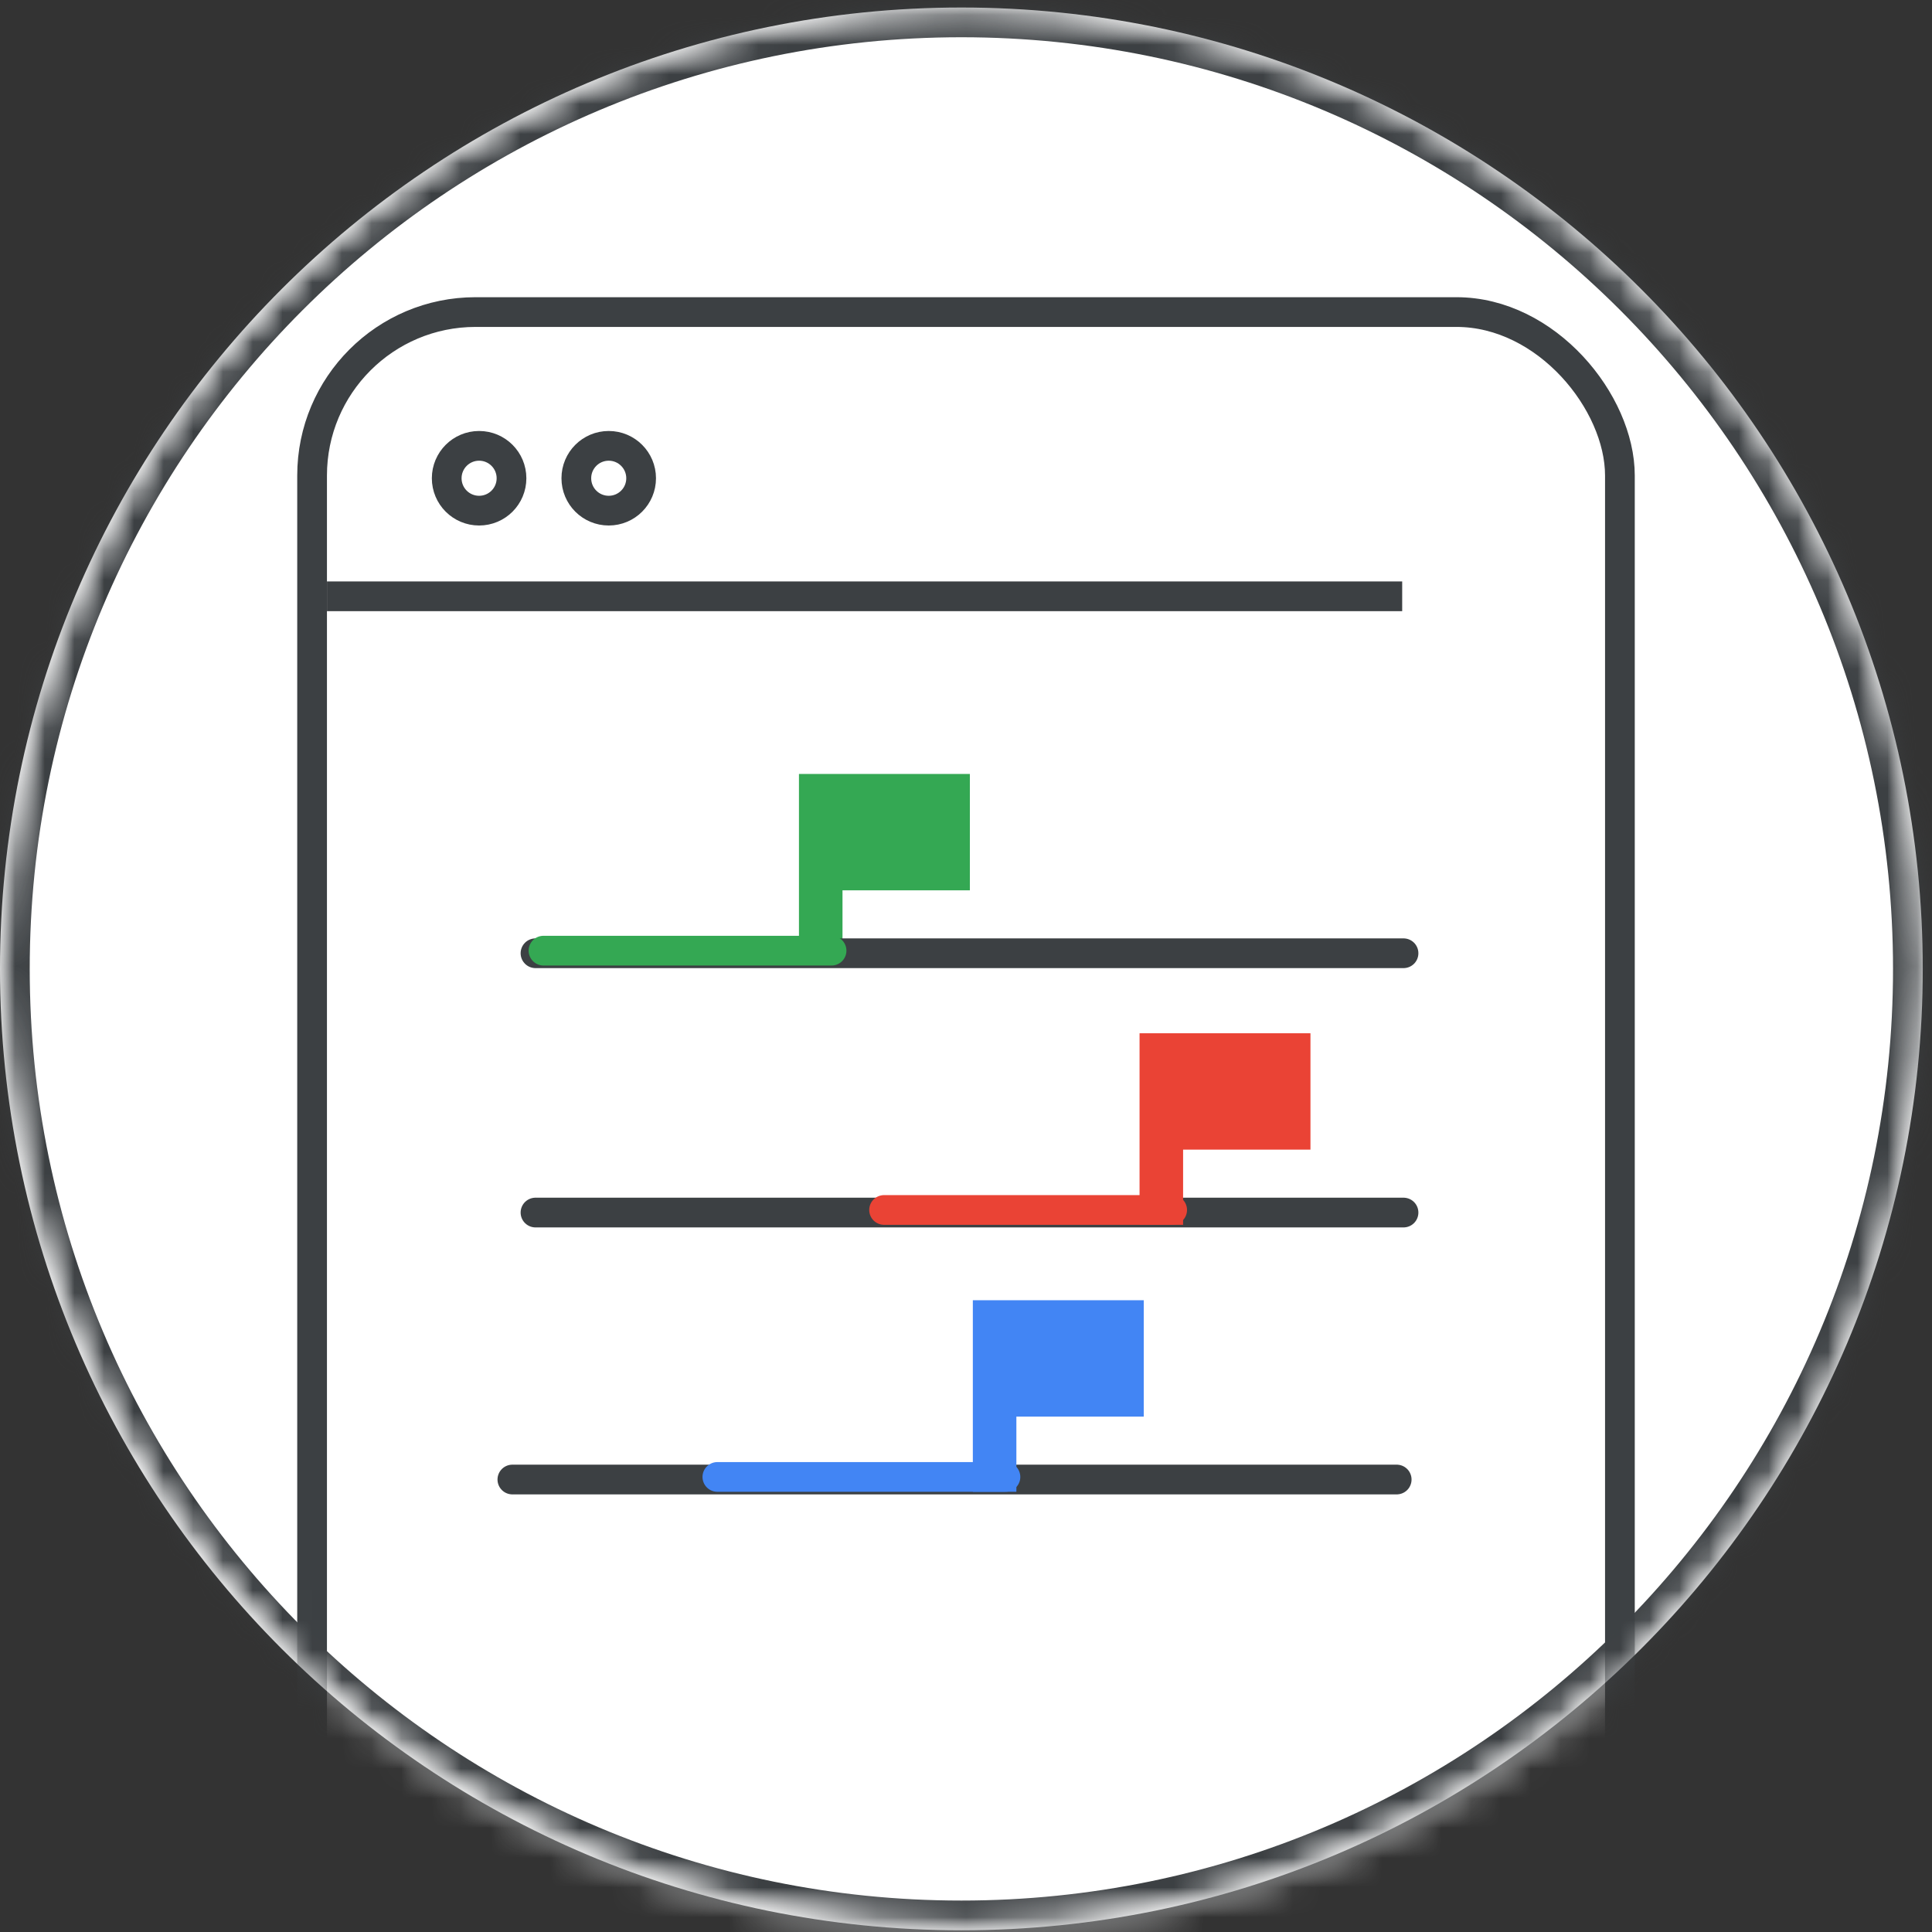
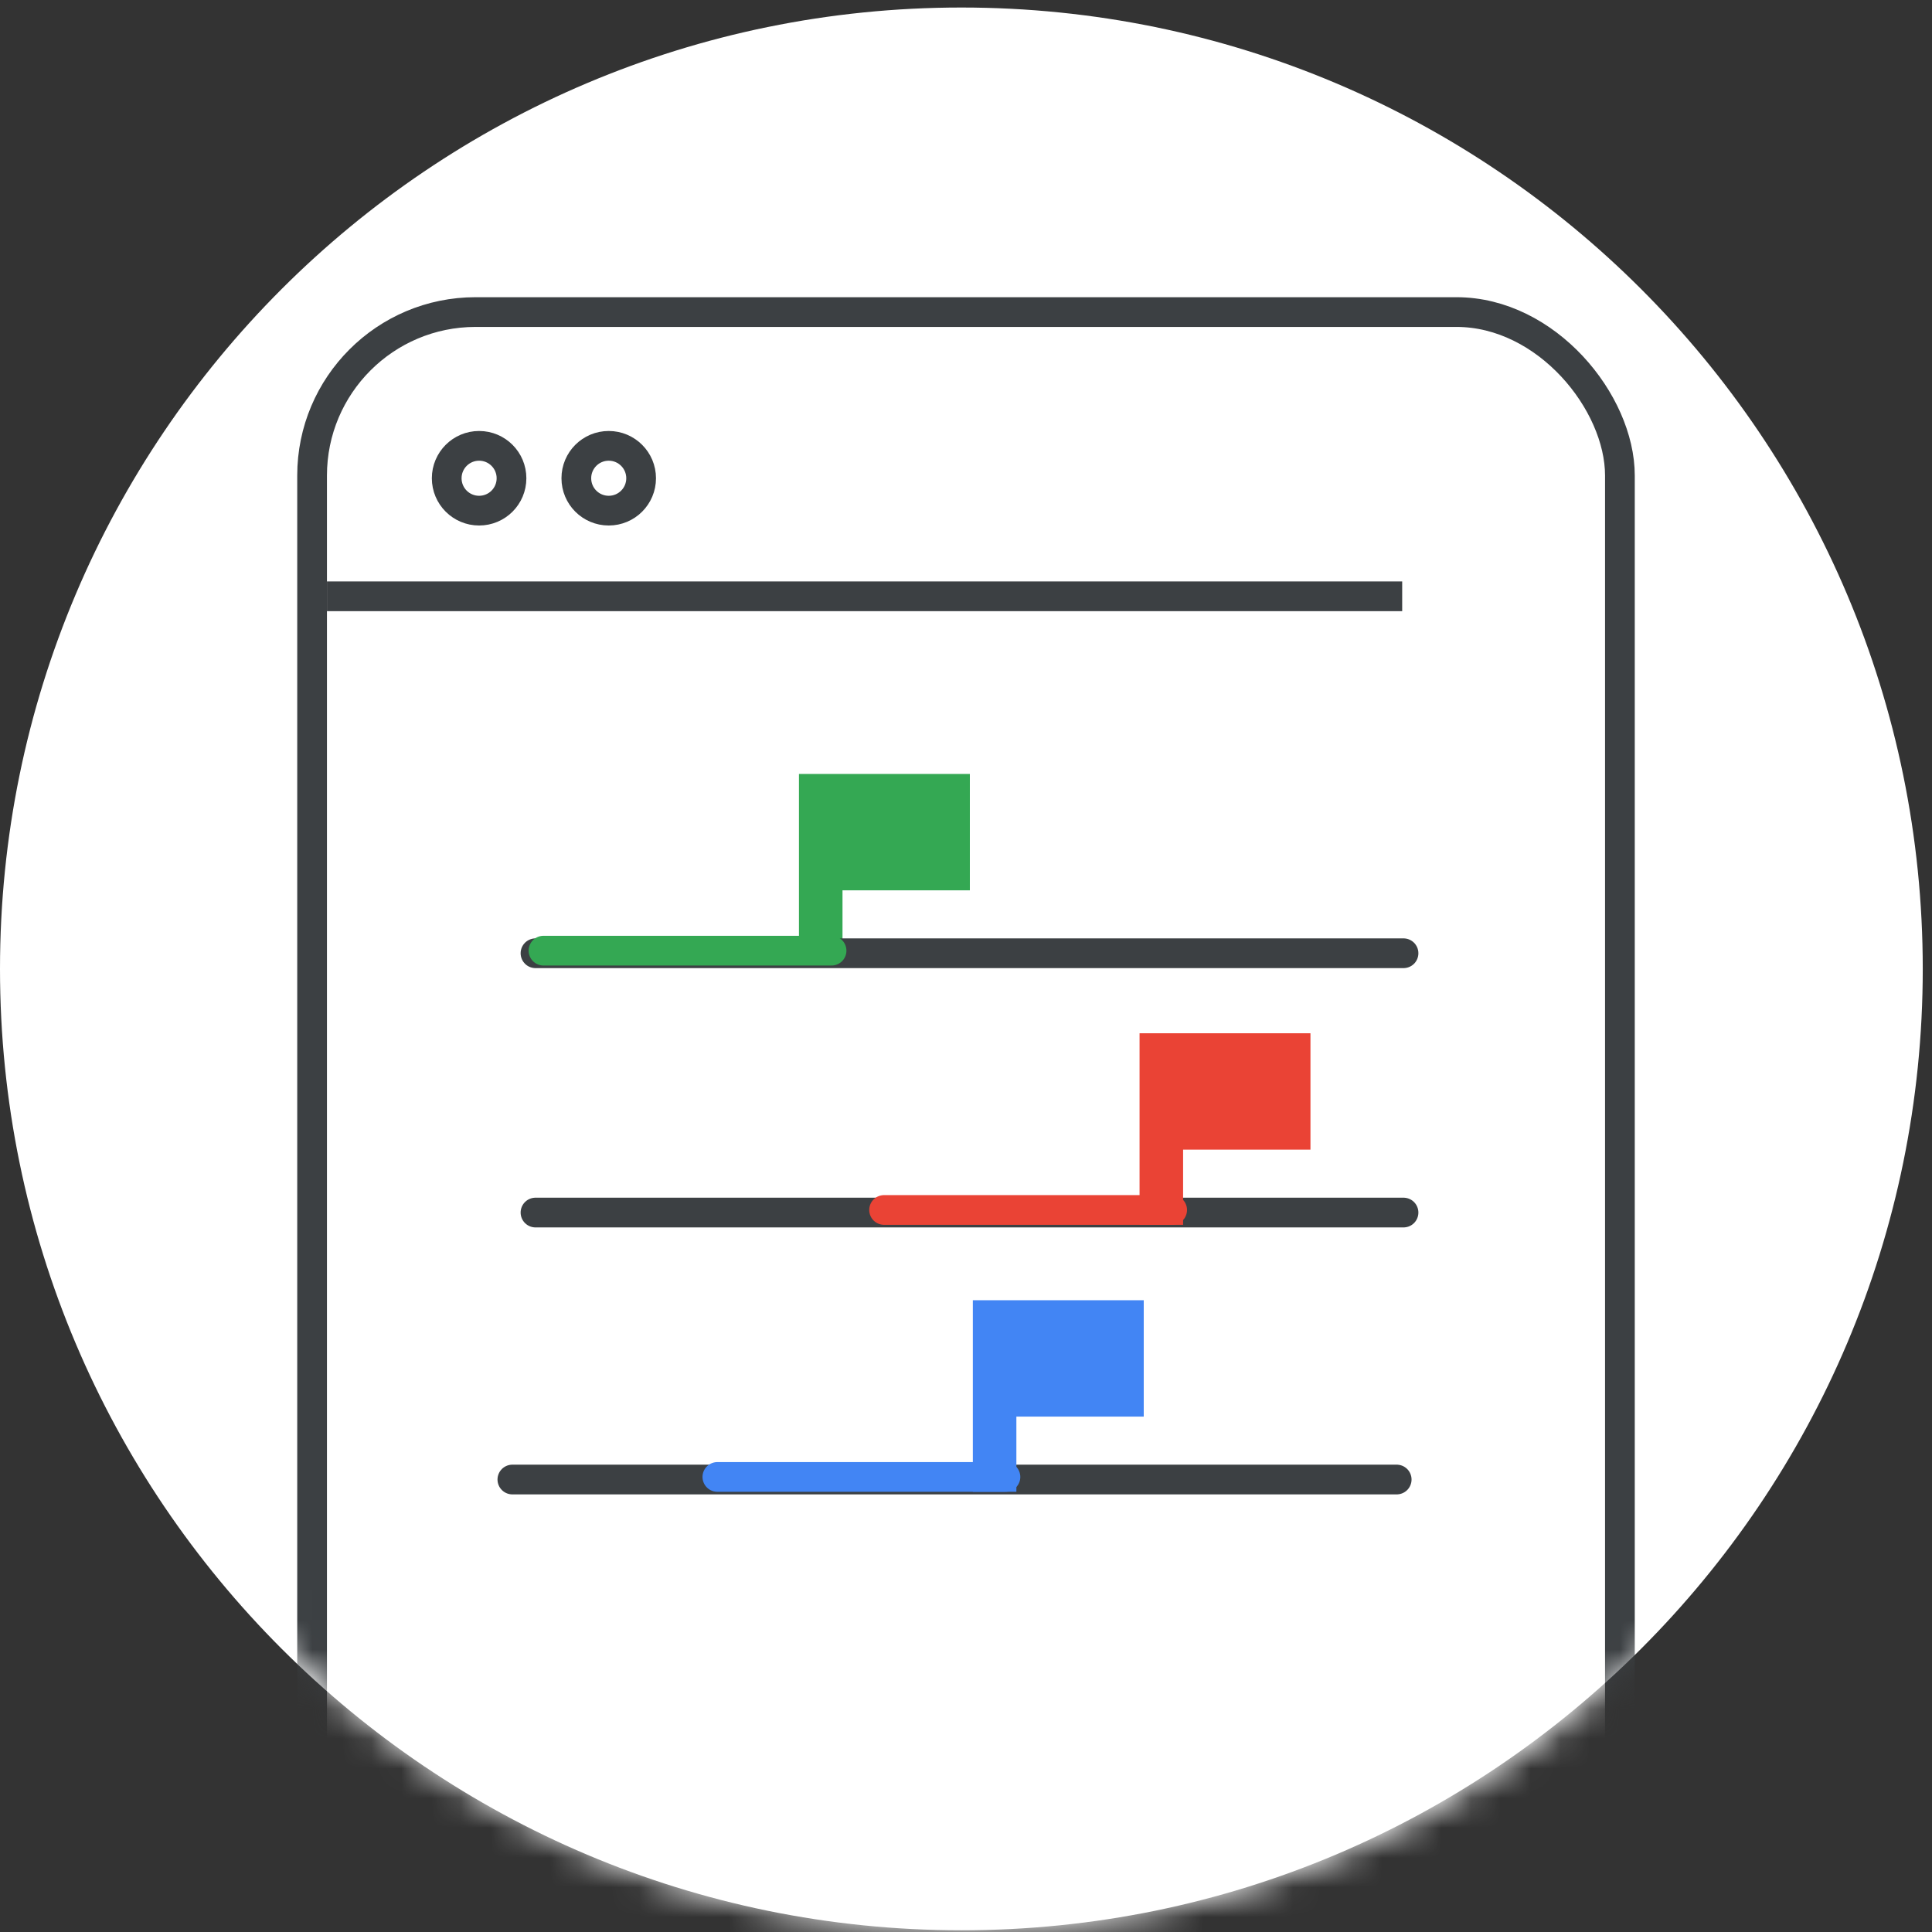
<svg xmlns="http://www.w3.org/2000/svg" width="65" height="65" viewBox="0 0 65 65" fill="none">
  <rect x="0" y="0" width="65" height="65" fill="#333333" stroke="none" />
  <g id="migrate-collaboration-circle-graphic" clip-path="url(#clip0_2_11986)">
    <path id="background" fill-rule="evenodd" clip-rule="evenodd" d="M32.345 64.942C50.208 64.942 64.689 50.461 64.689 32.598C64.689 14.734 50.208 0.253 32.345 0.253C14.481 0.253 0 14.734 0 32.598C0 50.461 14.481 64.942 32.345 64.942Z" fill="white" />
    <mask id="mask0_2_11986" style="mask-type:luminance" maskUnits="userSpaceOnUse" x="0" y="0" width="65" height="65">
      <path id="mask" fill-rule="evenodd" clip-rule="evenodd" d="M0 32.518C0 50.426 14.55 64.942 32.5 64.942C50.449 64.942 65 50.426 65 32.518C65 14.611 50.449 0.093 32.5 0.093C14.55 0.093 0 14.611 0 32.518Z" fill="white" />
    </mask>
    <g mask="url(#mask0_2_11986)">
      <rect id="Rectangle" x="10.5" y="10.499" width="44" height="56" rx="5.5" fill="white" stroke="#3C4043" />
      <path id="Stroke 16" fill-rule="evenodd" clip-rule="evenodd" d="M21.57 16.09C21.57 16.693 21.082 17.18 20.48 17.18C19.877 17.18 19.39 16.693 19.39 16.09C19.39 15.488 19.877 15 20.48 15C21.082 15 21.57 15.488 21.57 16.09Z" stroke="#3C4043" />
      <path id="Stroke 18" fill-rule="evenodd" clip-rule="evenodd" d="M17.209 16.09C17.209 16.693 16.722 17.18 16.119 17.18C15.517 17.18 15.029 16.693 15.029 16.09C15.029 15.488 15.517 15 16.119 15C16.722 15 17.209 15.488 17.209 16.09Z" stroke="#3C4043" />
      <path id="Stroke 20" d="M11 20.062H47.175" stroke="#3C4043" />
      <g id="screen">
        <path id="Fill 6" fill-rule="evenodd" clip-rule="evenodd" d="M27.38 31.984V26.539H32.13V29.454H27.845V31.984H27.38Z" fill="#34A853" stroke="#34A853" />
        <path id="Stroke 38" d="M18.016 32.071H47.22" stroke="#3C4043" stroke-linecap="round" />
        <path id="Stroke 40" d="M18.016 40.795H47.22" stroke="#3C4043" stroke-linecap="round" />
        <path id="Stroke 42" d="M18.285 31.984H27.977" stroke="#34A853" stroke-linecap="round" />
        <path id="Fill 44" fill-rule="evenodd" clip-rule="evenodd" d="M38.839 40.708V35.263H43.589V38.178H39.304V40.708H38.839Z" fill="#EA4335" stroke="#EA4335" />
        <path id="Stroke 46" d="M29.744 40.708H39.436" stroke="#EA4335" stroke-linecap="round" />
        <path id="Stroke 40_2" d="M17.238 49.777H46.99" stroke="#3C4043" stroke-linecap="round" />
        <path id="Fill 44_2" fill-rule="evenodd" clip-rule="evenodd" d="M33.23 49.69V44.245H37.98V47.16H33.695V49.69H33.23Z" fill="#4285F4" stroke="#4285F4" />
        <path id="Stroke 46_2" d="M24.135 49.69H33.827" stroke="#4285F4" stroke-linecap="round" />
      </g>
      <g id="border">
        <mask id="path-16-inside-1_2_11986" fill="white">
-           <path fill-rule="evenodd" clip-rule="evenodd" d="M32.345 64.942C50.208 64.942 64.689 50.461 64.689 32.598C64.689 14.734 50.208 0.253 32.345 0.253C14.481 0.253 0 14.734 0 32.598C0 50.461 14.481 64.942 32.345 64.942Z" />
-         </mask>
+           </mask>
        <path d="M32.345 65.942C50.76 65.942 65.689 51.013 65.689 32.598H63.689C63.689 49.908 49.656 63.942 32.345 63.942V65.942ZM65.689 32.598C65.689 14.182 50.76 -0.747 32.345 -0.747V1.253C49.656 1.253 63.689 15.287 63.689 32.598H65.689ZM32.345 -0.747C13.929 -0.747 -1 14.182 -1 32.598H1C1 15.287 15.034 1.253 32.345 1.253V-0.747ZM-1 32.598C-1 51.013 13.929 65.942 32.345 65.942V63.942C15.034 63.942 1 49.908 1 32.598H-1Z" fill="#3C4043" mask="url(#path-16-inside-1_2_11986)" />
      </g>
    </g>
  </g>
  <defs>
    <clipPath id="clip0_2_11986">
      <rect width="65" height="65" fill="white" />
    </clipPath>
  </defs>
</svg>